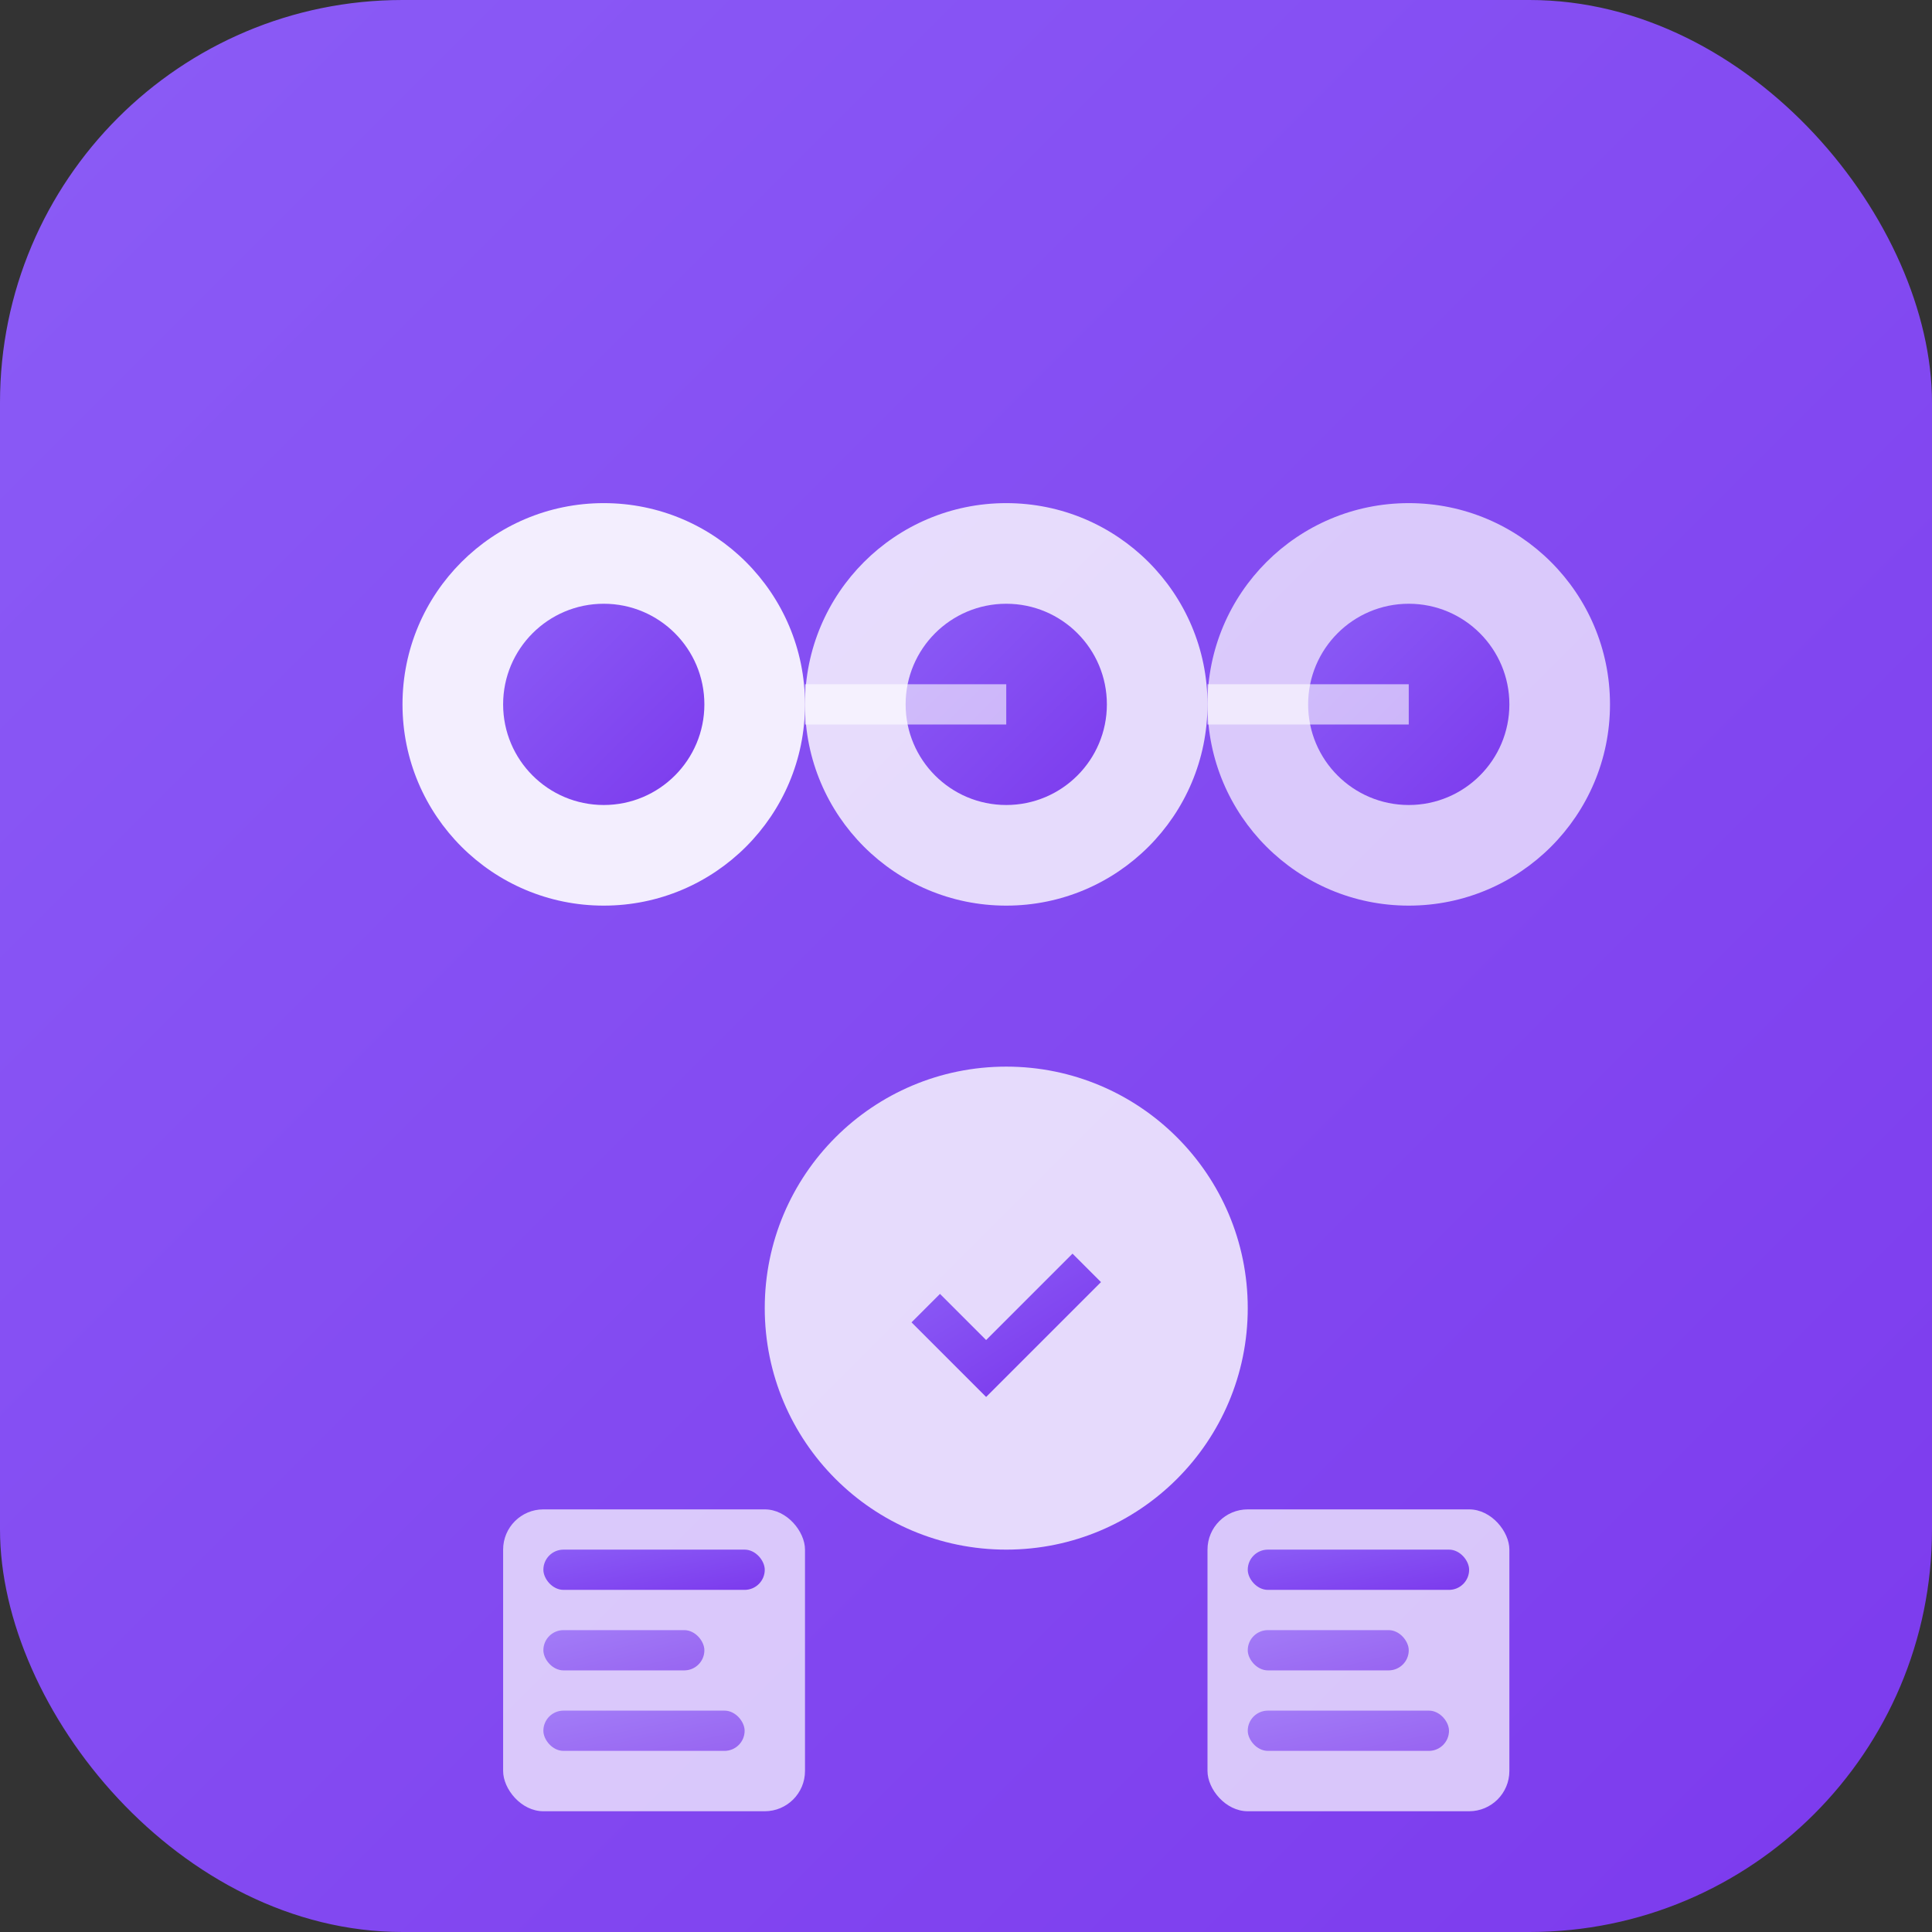
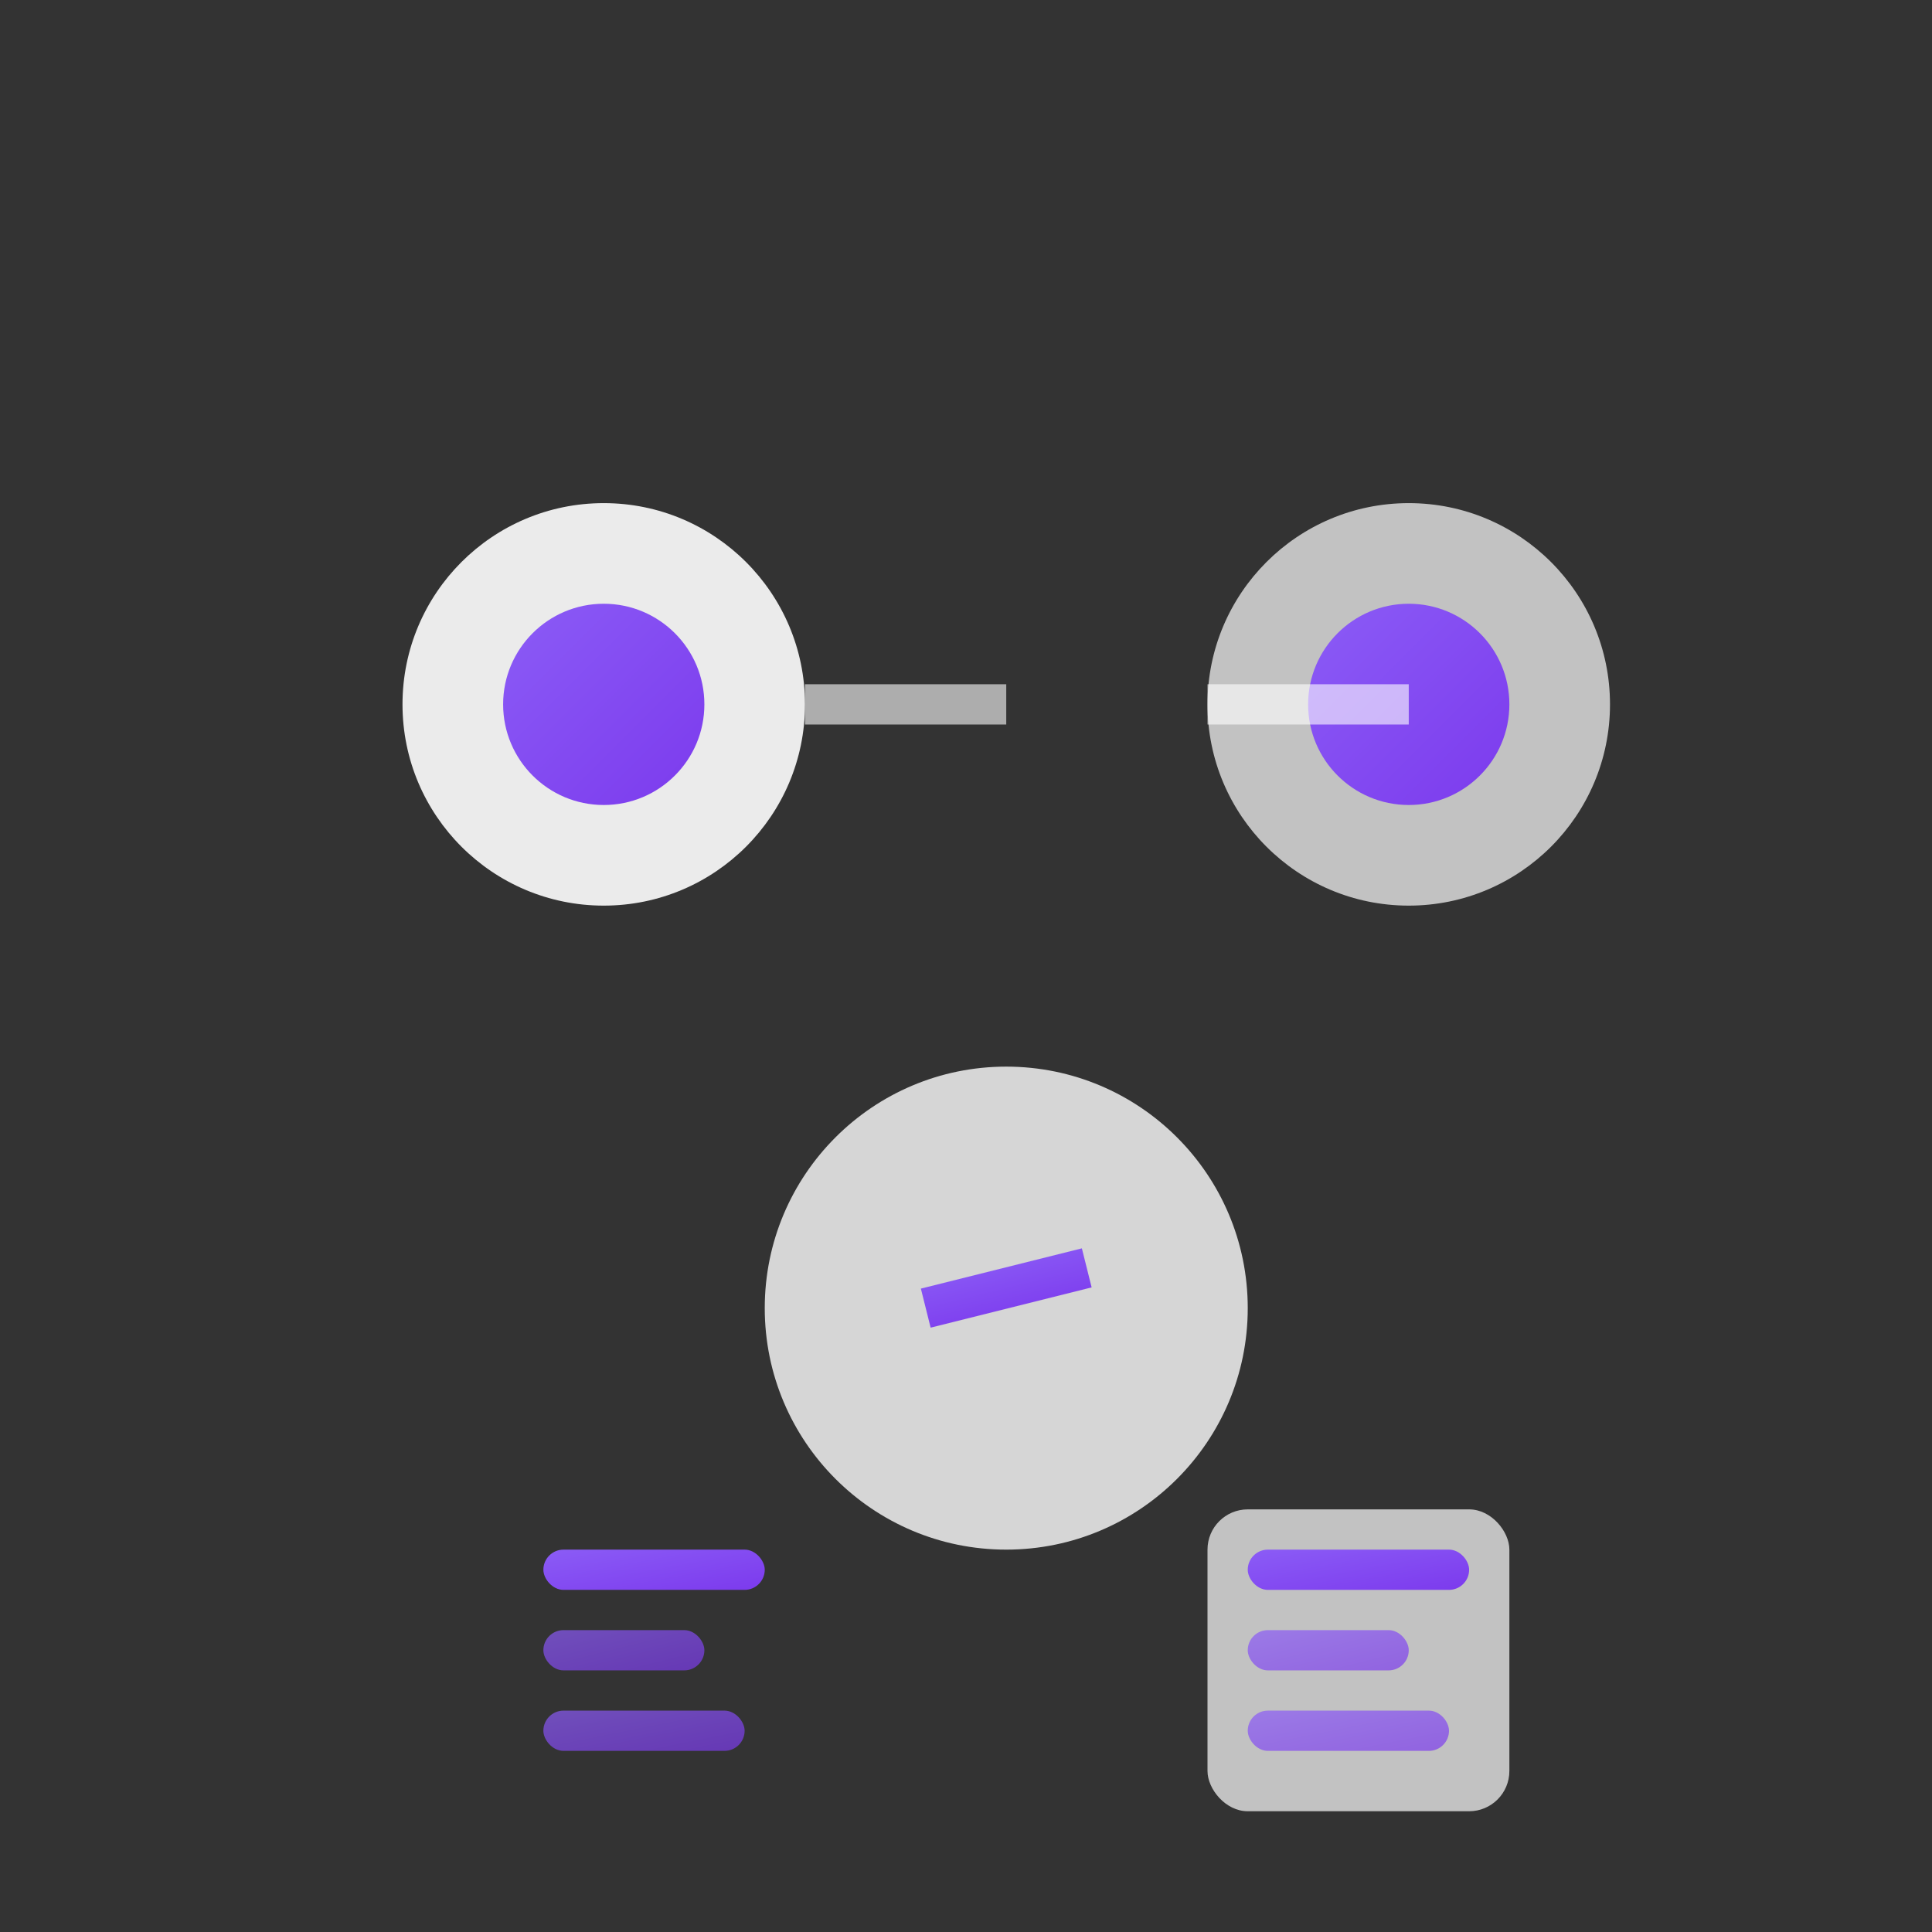
<svg xmlns="http://www.w3.org/2000/svg" width="96" height="96" viewBox="0 0 96 96">
  <rect x="0" y="0" width="96" height="96" fill="#333333" stroke="none" />
  <defs>
    <linearGradient id="vmGrad" x1="0%" y1="0%" x2="100%" y2="100%">
      <stop offset="0%" style="stop-color:#8B5CF6;stop-opacity:1" />
      <stop offset="100%" style="stop-color:#7C3AED;stop-opacity:1" />
    </linearGradient>
  </defs>
-   <rect width="96" height="96" rx="20" fill="url(#vmGrad)" />
  <circle cx="30" cy="35" r="10" fill="white" opacity="0.9" />
  <circle cx="30" cy="35" r="5" fill="url(#vmGrad)" />
-   <circle cx="50" cy="35" r="10" fill="white" opacity="0.8" />
-   <circle cx="50" cy="35" r="5" fill="url(#vmGrad)" />
  <circle cx="70" cy="35" r="10" fill="white" opacity="0.7" />
  <circle cx="70" cy="35" r="5" fill="url(#vmGrad)" />
  <path d="M 40 35 L 50 35" stroke="white" stroke-width="2" fill="none" opacity="0.6" />
  <path d="M 60 35 L 70 35" stroke="white" stroke-width="2" fill="none" opacity="0.6" />
  <circle cx="50" cy="65" r="12" fill="white" opacity="0.8" />
-   <path d="M 46 65 L 49 68 L 54 63" stroke="url(#vmGrad)" stroke-width="2" fill="none" />
+   <path d="M 46 65 L 54 63" stroke="url(#vmGrad)" stroke-width="2" fill="none" />
  <path d="M 50 55 L 50 62" stroke="url(#vmGrad)" stroke-width="2" fill="none" />
-   <rect x="25" y="75" width="15" height="15" rx="2" fill="white" opacity="0.7" />
  <rect x="27" y="77" width="11" height="2" rx="1" fill="url(#vmGrad)" />
  <rect x="27" y="81" width="8" height="2" rx="1" fill="url(#vmGrad)" opacity="0.7" />
  <rect x="27" y="85" width="10" height="2" rx="1" fill="url(#vmGrad)" opacity="0.7" />
  <rect x="60" y="75" width="15" height="15" rx="2" fill="white" opacity="0.7" />
  <rect x="62" y="77" width="11" height="2" rx="1" fill="url(#vmGrad)" />
  <rect x="62" y="81" width="8" height="2" rx="1" fill="url(#vmGrad)" opacity="0.7" />
  <rect x="62" y="85" width="10" height="2" rx="1" fill="url(#vmGrad)" opacity="0.7" />
</svg>